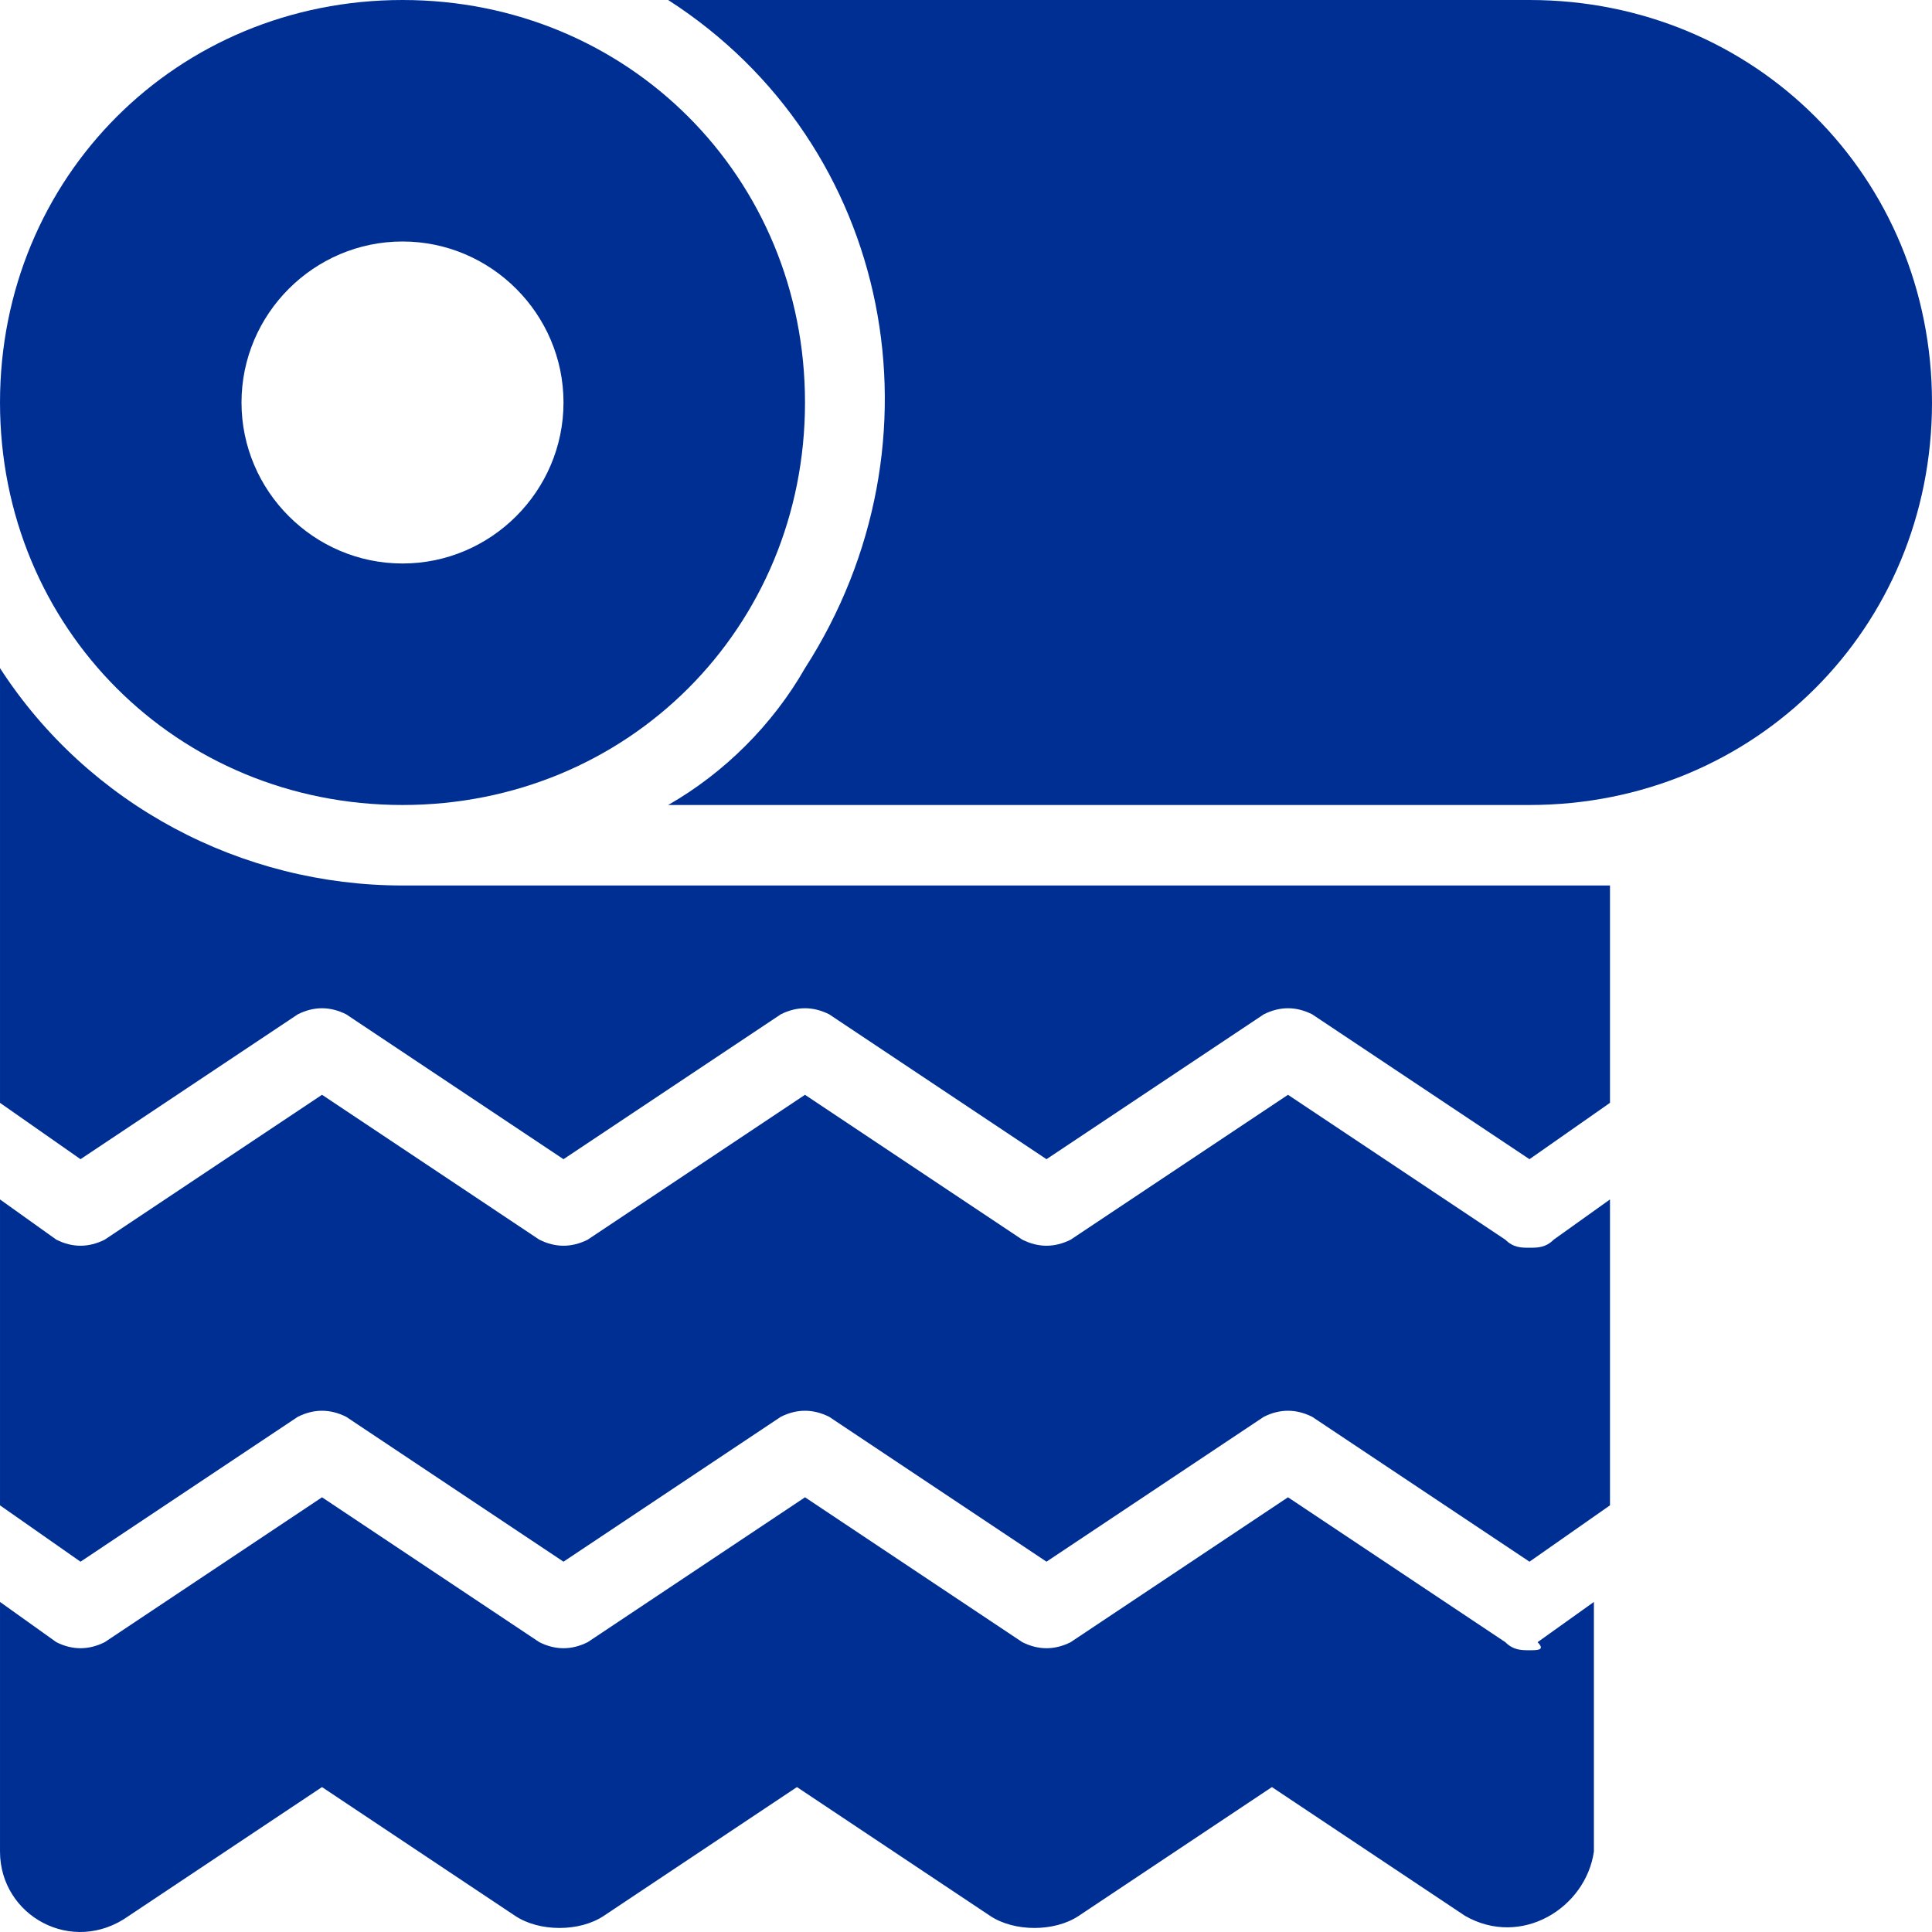
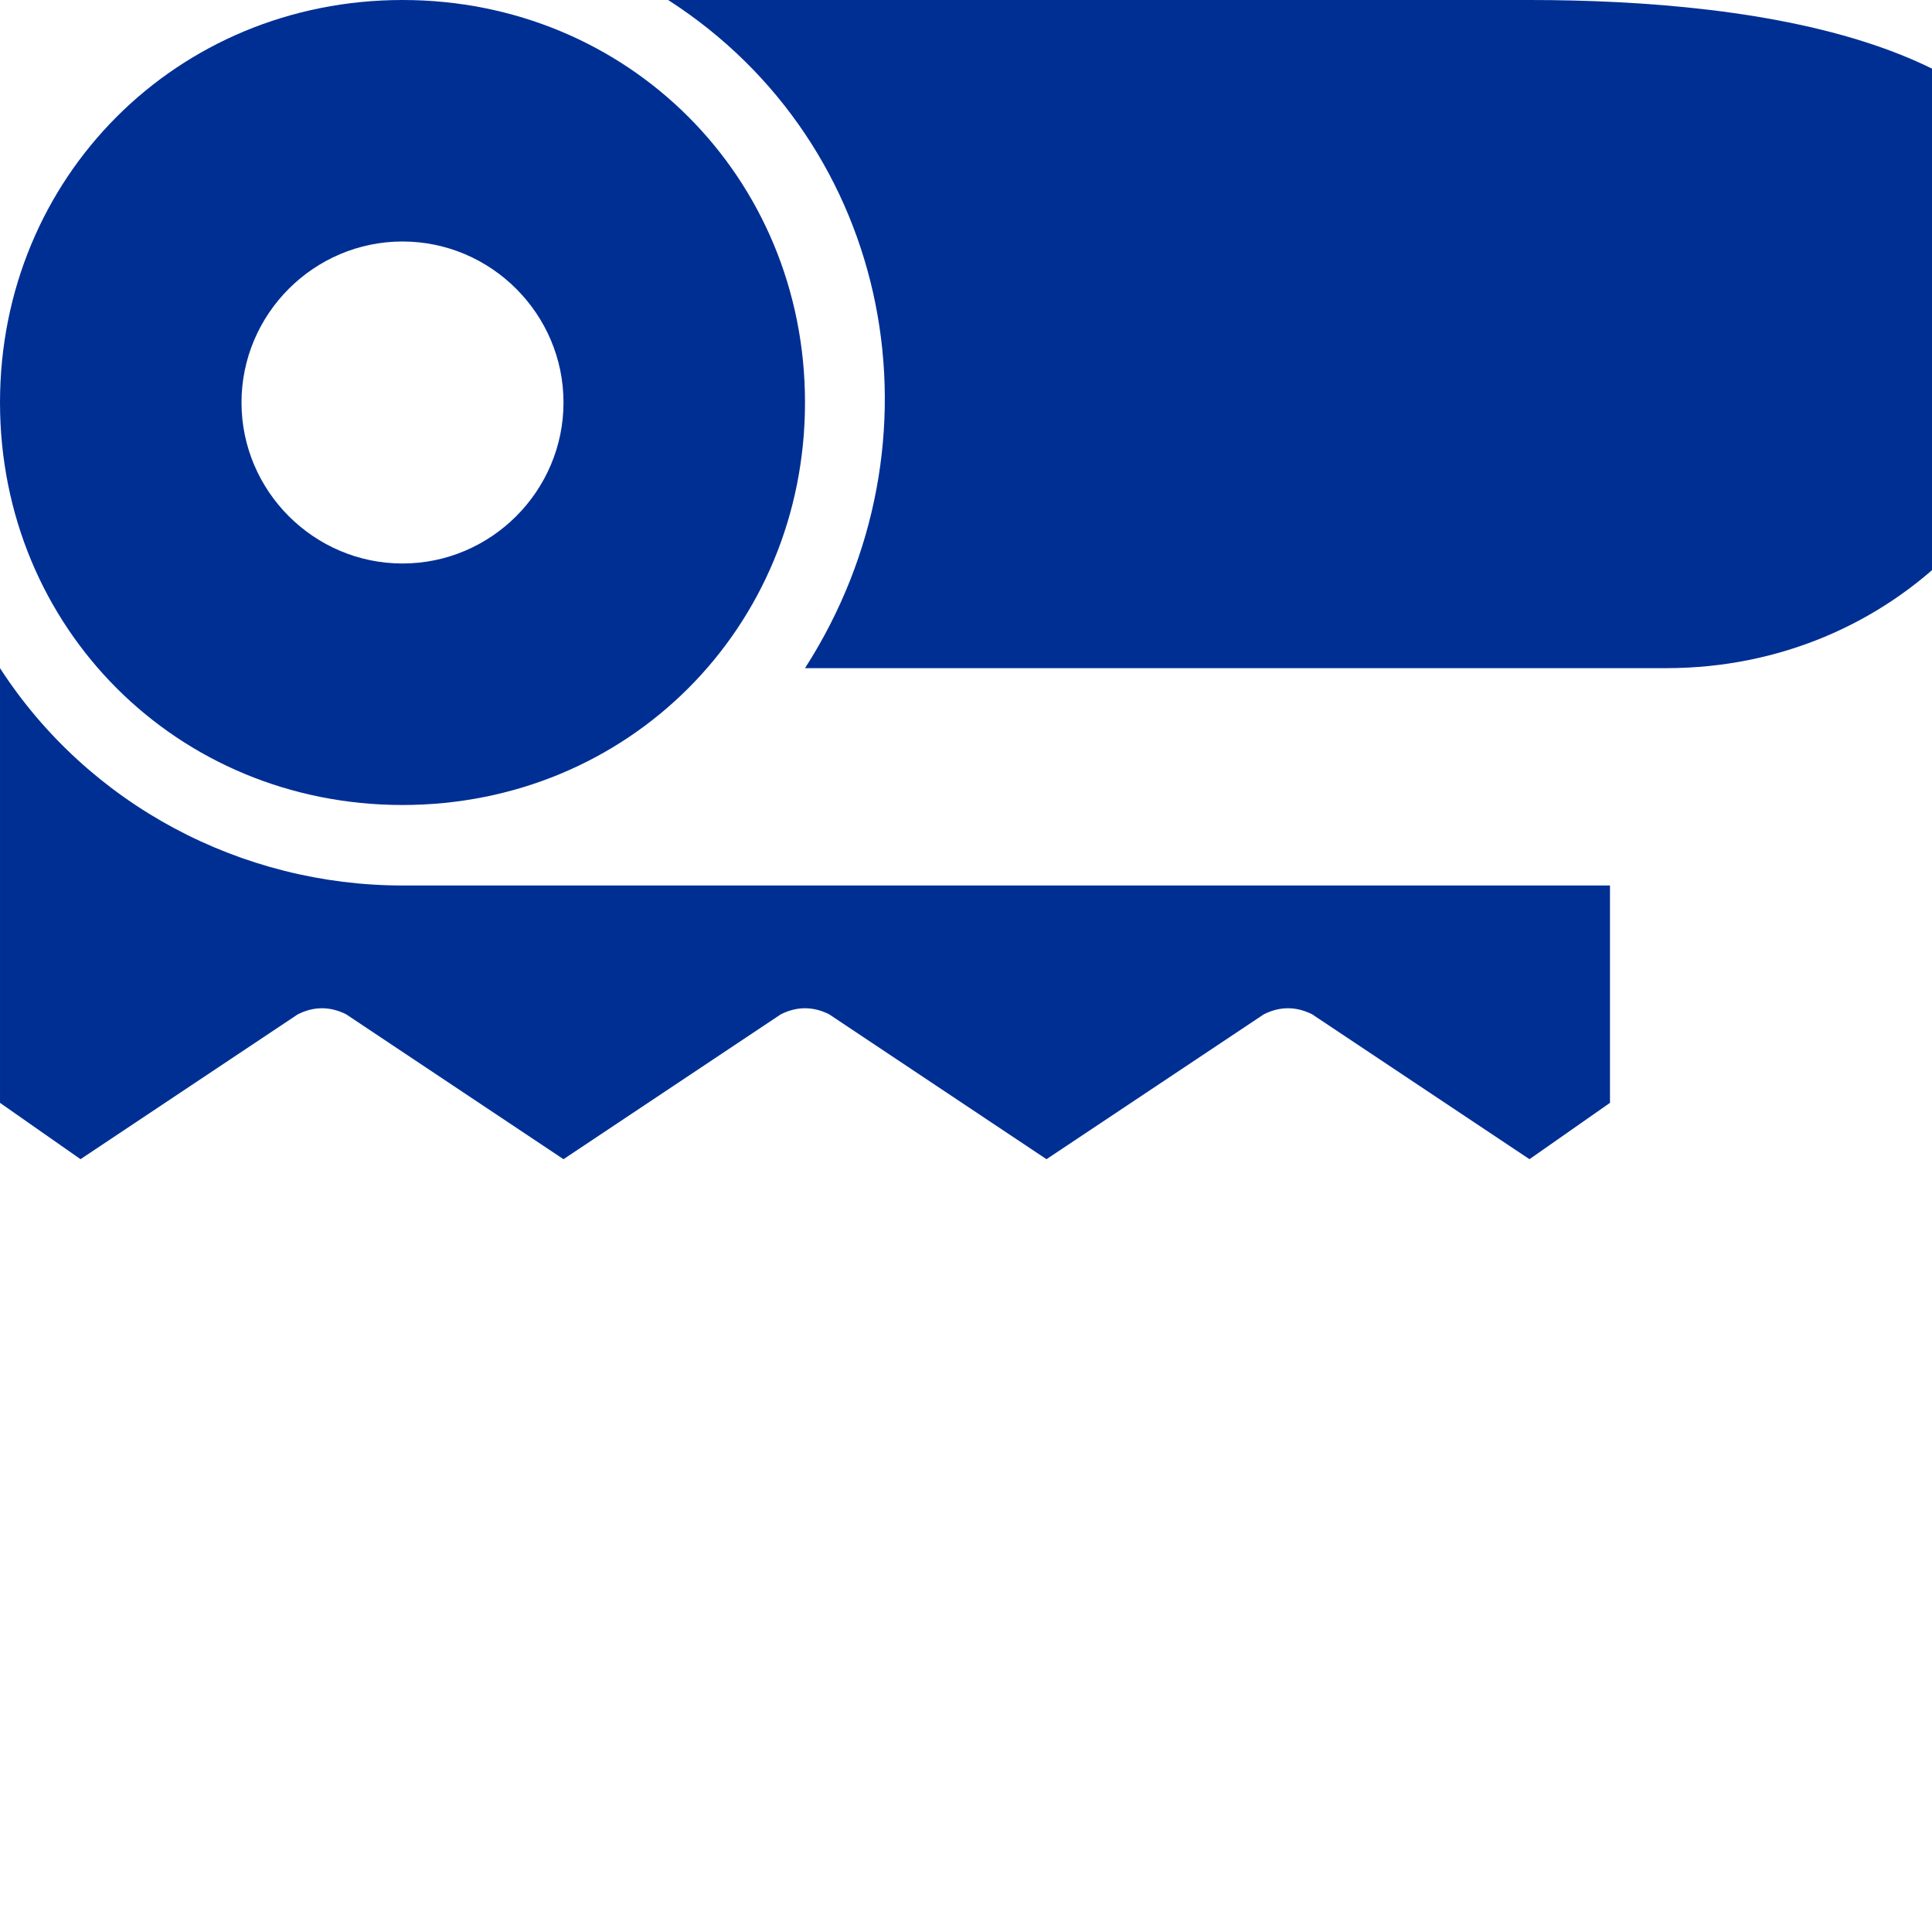
<svg xmlns="http://www.w3.org/2000/svg" id="Capa_1" x="0px" y="0px" viewBox="0 0 512.004 512.004" style="enable-background:new 0 0 512.004 512.004;" xml:space="preserve" width="512px" height="512px" class="">
  <g>
    <g>
      <g>
-         <path d="M405.335,0H177.069c59.733,38.4,74.667,117.333,36.267,177.067c-8.533,14.933-21.333,27.733-36.267,36.267h228.267 c59.733,0,106.667-46.933,106.667-106.667S465.069,0,405.335,0z" data-original="#000000" class="active-path" data-old_color="#000000" fill="#002F94" />
+         <path d="M405.335,0H177.069c59.733,38.4,74.667,117.333,36.267,177.067h228.267 c59.733,0,106.667-46.933,106.667-106.667S465.069,0,405.335,0z" data-original="#000000" class="active-path" data-old_color="#000000" fill="#002F94" />
      </g>
    </g>
    <g>
      <g>
        <path d="M106.669,0C46.935,0,0.002,46.933,0.002,106.667s46.933,106.667,106.667,106.667S213.335,166.4,213.335,106.667 S166.402,0,106.669,0z M106.669,149.333c-23.467,0-42.667-19.2-42.667-42.667S83.202,64,106.669,64s42.667,19.2,42.667,42.667 S130.135,149.333,106.669,149.333z" data-original="#000000" class="active-path" data-old_color="#000000" fill="#002F94" />
      </g>
    </g>
    <g>
      <g>
-         <path d="M411.735,328.533c-2.133,2.133-4.267,2.133-6.4,2.133c-2.133,0-4.267,0-6.4-2.133l-57.6-38.4l-57.6,38.4 c-4.267,2.133-8.533,2.133-12.8,0l-57.6-38.4l-57.6,38.4c-4.267,2.133-8.533,2.133-12.8,0l-57.6-38.4l-57.6,38.4 c-4.267,2.133-8.533,2.133-12.8,0L0.002,317.867v81.067l21.333,14.933l57.6-38.4c4.267-2.133,8.533-2.133,12.8,0l57.6,38.4 l57.6-38.4c4.267-2.133,8.533-2.133,12.8,0l57.6,38.4l57.6-38.4c4.267-2.133,8.533-2.133,12.8,0l57.6,38.4l21.333-14.933v-81.067 L411.735,328.533z" data-original="#000000" class="active-path" data-old_color="#000000" fill="#002F94" />
-       </g>
+         </g>
    </g>
    <g>
      <g>
        <path d="M106.669,234.667c-42.667,0-83.2-21.333-106.667-57.6v115.2L21.335,307.2l57.6-38.4c4.267-2.133,8.533-2.133,12.8,0 l57.6,38.4l57.6-38.4c4.267-2.133,8.533-2.133,12.8,0l57.6,38.4l57.6-38.4c4.267-2.133,8.533-2.133,12.8,0l57.6,38.4 l21.333-14.933v-57.6H106.669z" data-original="#000000" class="active-path" data-old_color="#000000" fill="#002F94" />
      </g>
    </g>
    <g>
      <g>
-         <path d="M407.469,435.2c2.133,2.133,0,2.133-2.133,2.133c-2.133,0-4.267,0-6.4-2.133l-57.6-38.4l-57.6,38.4 c-4.267,2.133-8.533,2.133-12.8,0l-57.6-38.4l-57.6,38.4c-4.267,2.133-8.533,2.133-12.8,0l-57.6-38.4l-57.6,38.4 c-4.267,2.133-8.533,2.133-12.8,0L0.002,424.533v66.133c0,17.067,19.2,27.733,34.133,17.067l51.2-34.133l51.2,34.133 c6.4,4.267,17.067,4.267,23.467,0l51.2-34.133l51.2,34.133c6.4,4.267,17.067,4.267,23.467,0l51.2-34.133l51.2,34.133 c14.933,8.533,32-2.133,34.133-17.067v-66.133L407.469,435.2z" data-original="#000000" class="active-path" data-old_color="#000000" fill="#002F94" />
-       </g>
+         </g>
    </g>
  </g>
</svg>